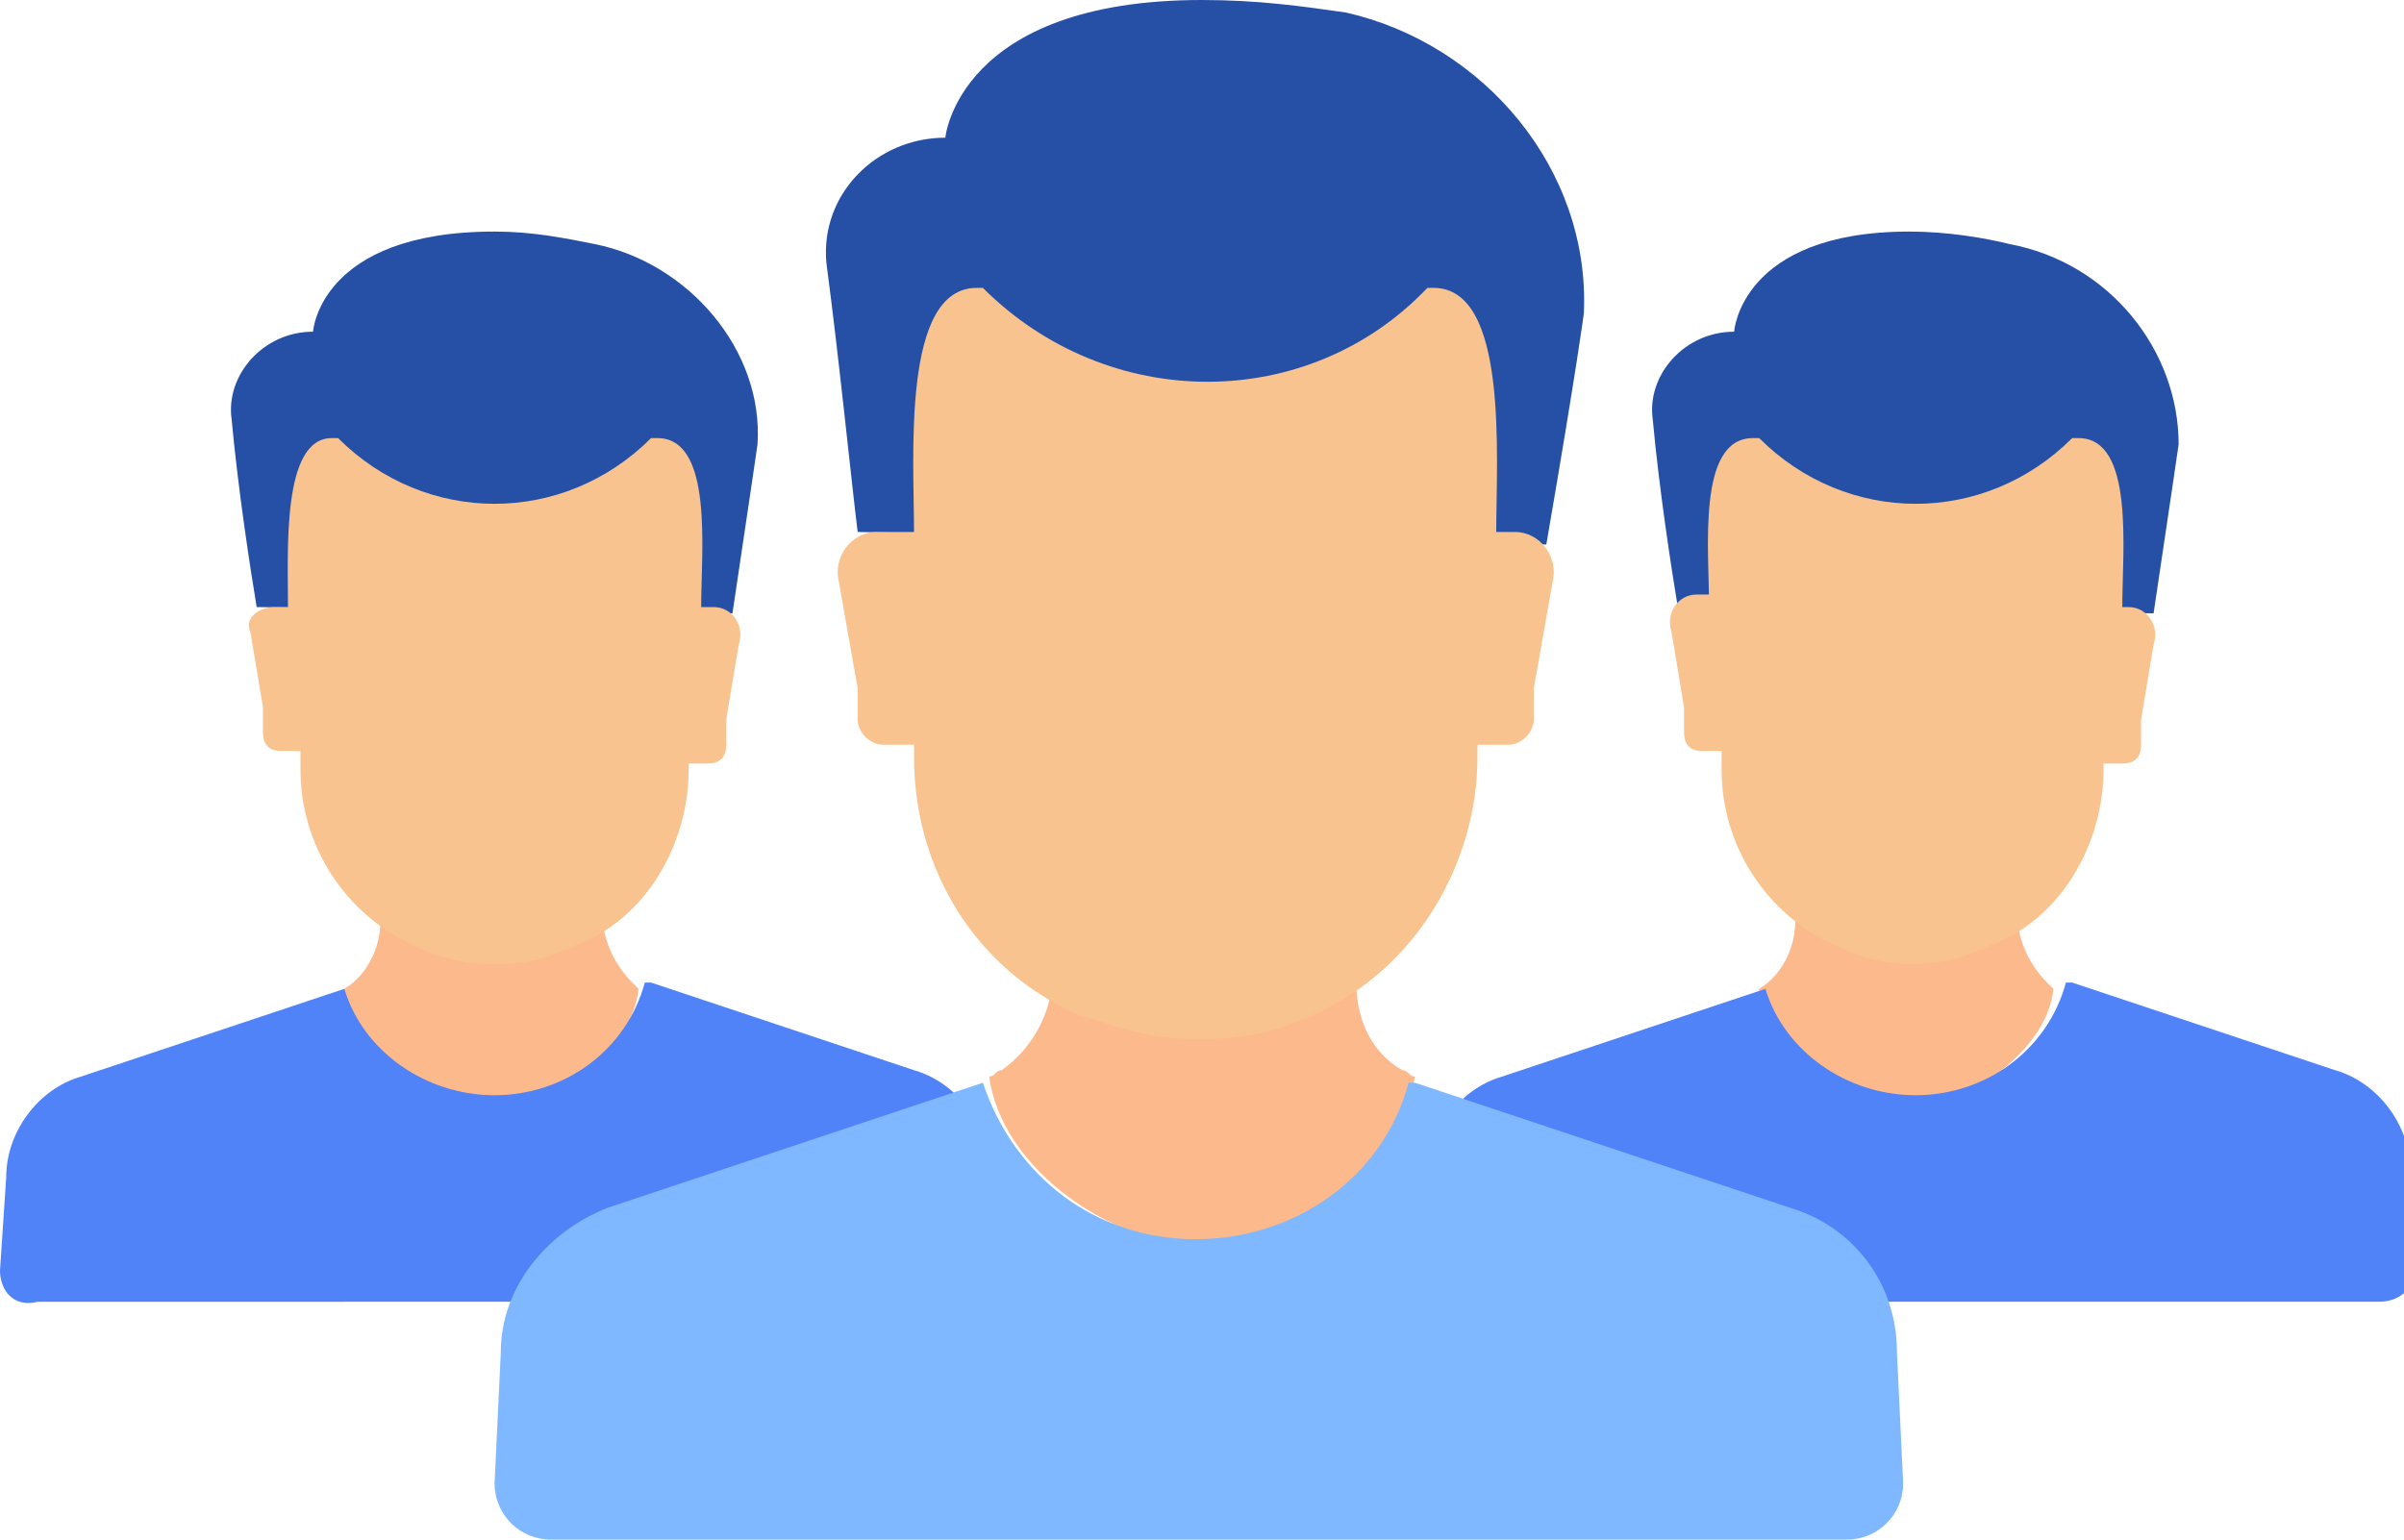
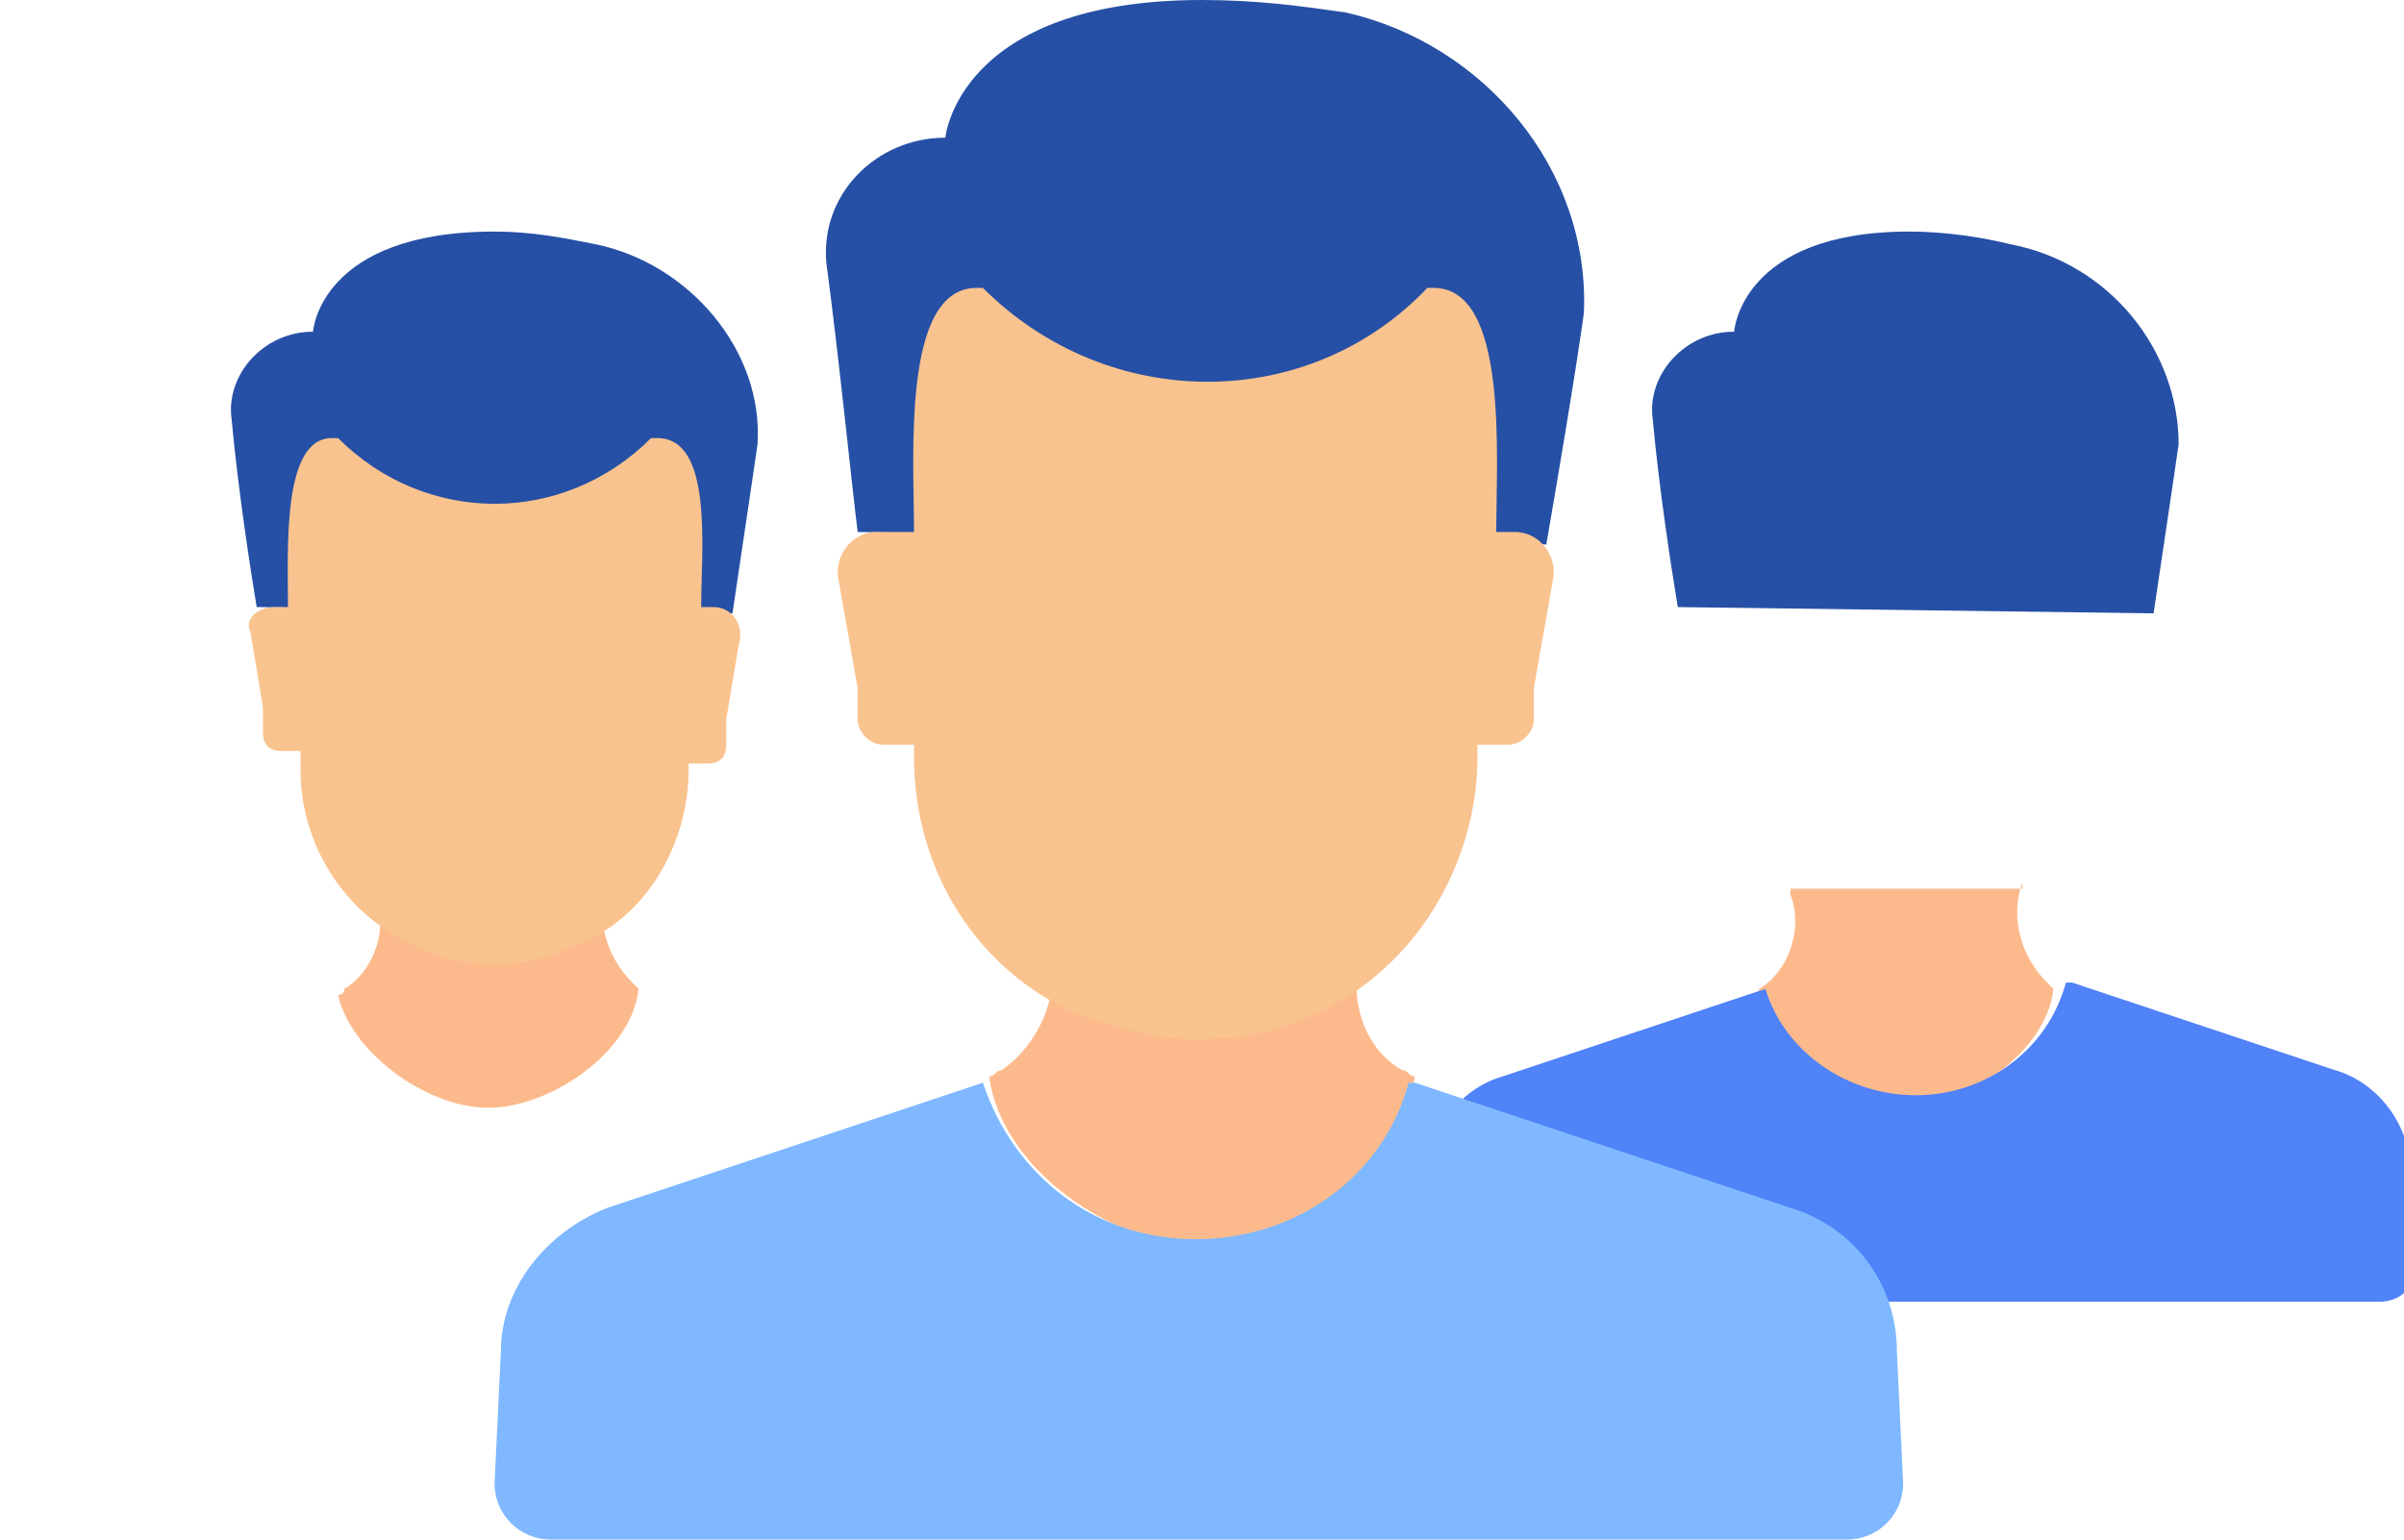
<svg xmlns="http://www.w3.org/2000/svg" version="1.1" id="Mode_Isolation" x="0px" y="0px" viewBox="0 0 38.4 24.6" style="enable-background:new 0 0 38.4 24.6;" xml:space="preserve">
  <style type="text/css">
	.st0{fill:#FCBA8C;}
	.st1{fill:#5082F8;}
	.st2{fill:#2650A5;}
	.st3{fill:#F9C38F;}
	.st4{fill:#7FB8FF;}
</style>
  <g>
    <g>
      <path class="st0" d="M32.3,14.1L32.3,14.1c-0.2,0.6,0,1.2,0.4,1.6c0,0,0.1,0.1,0.1,0.1c-0.1,1-1.4,1.9-2.4,1.9    c-1,0-2.2-0.9-2.4-1.8c0,0,0.1,0,0.1-0.1c0.5-0.3,0.7-1,0.5-1.5l0-0.1H32.3z" />
    </g>
    <g>
      <path class="st1" d="M22.7,20.3l0.1-1.5c0-0.7,0.5-1.4,1.2-1.6l4.2-1.4c0.3,1,1.3,1.7,2.4,1.7c1.1,0,2.1-0.7,2.4-1.8    c0,0,0,0,0.1,0l4.2,1.4c0.7,0.2,1.2,0.9,1.2,1.6l0.1,1.5c0,0.3-0.2,0.6-0.6,0.6H23.2C22.9,20.9,22.6,20.6,22.7,20.3z" />
    </g>
    <g>
      <path d="M27.8,7C27.8,7,27.8,7,27.8,7L27.8,7L27.8,7z" />
    </g>
    <g>
      <path class="st2" d="M32.1,3.9c-0.4-0.1-1-0.2-1.6-0.2c-2.7,0-2.8,1.6-2.8,1.6c-0.8,0-1.4,0.7-1.3,1.4c0.1,1.1,0.3,2.4,0.4,3    l7.6,0.1c0.3-2,0.4-2.7,0.4-2.7C34.8,5.6,33.7,4.2,32.1,3.9z" />
    </g>
    <g>
-       <path class="st3" d="M27.3,9.7C27.3,8.8,27.1,7,28,7h0.1c1.4,1.4,3.6,1.4,5,0h0.1c0.9,0,0.7,1.8,0.7,2.7H34c0.3,0,0.5,0.3,0.4,0.6    l-0.2,1.2l0,0.4c0,0.2-0.1,0.3-0.3,0.3h-0.3v0.1c0,1.2-0.7,2.4-1.8,2.8c-0.4,0.2-0.8,0.3-1.2,0.3h-0.1c-0.4,0-0.8-0.1-1.2-0.3    c-1.1-0.5-1.8-1.6-1.8-2.8V12h-0.3c-0.2,0-0.3-0.1-0.3-0.3v-0.4l-0.2-1.2c-0.1-0.3,0.1-0.6,0.4-0.6H27.3z" />
-     </g>
+       </g>
    <g>
      <path class="st0" d="M9.7,14.1L9.7,14.1c-0.2,0.6,0,1.2,0.4,1.6c0,0,0.1,0.1,0.1,0.1c-0.1,1-1.4,1.9-2.4,1.9c-1,0-2.2-0.9-2.4-1.8    c0,0,0.1,0,0.1-0.1c0.5-0.3,0.7-1,0.5-1.5l0-0.1H9.7z" />
    </g>
    <g>
-       <path class="st1" d="M0,20.3l0.1-1.5c0-0.7,0.5-1.4,1.2-1.6l4.2-1.4c0.3,1,1.3,1.7,2.4,1.7c1.1,0,2.1-0.7,2.4-1.8c0,0,0,0,0.1,0    l4.2,1.4c0.7,0.2,1.2,0.9,1.2,1.6l0.1,1.5c0,0.3-0.2,0.6-0.6,0.6H0.6C0.2,20.9,0,20.6,0,20.3z" />
-     </g>
+       </g>
    <g>
-       <path d="M5.1,7C5.1,7,5.1,7,5.1,7L5.1,7L5.1,7z" />
-     </g>
+       </g>
    <g>
      <path class="st2" d="M9.5,3.9C9,3.8,8.5,3.7,7.9,3.7C5.1,3.7,5,5.3,5,5.3c-0.8,0-1.4,0.7-1.3,1.4c0.1,1.1,0.3,2.4,0.4,3l7.6,0.1    c0.3-2,0.4-2.7,0.4-2.7C12.2,5.6,11,4.2,9.5,3.9z" />
    </g>
    <g>
      <path class="st3" d="M4.6,9.7C4.6,8.8,4.5,7,5.3,7h0.1c1.4,1.4,3.6,1.4,5,0h0.1c0.9,0,0.7,1.8,0.7,2.7h0.2c0.3,0,0.5,0.3,0.4,0.6    l-0.2,1.2l0,0.4c0,0.2-0.1,0.3-0.3,0.3h-0.3v0.1c0,1.2-0.7,2.4-1.8,2.8c-0.4,0.2-0.8,0.3-1.2,0.3H7.8c-0.4,0-0.8-0.1-1.2-0.3    c-1.1-0.5-1.8-1.6-1.8-2.8V12H4.5c-0.2,0-0.3-0.1-0.3-0.3l0-0.4l-0.2-1.2C3.9,9.9,4.1,9.7,4.4,9.7H4.6z" />
    </g>
    <g>
      <path class="st0" d="M21.8,14.9L21.8,14.9c-0.3,0.9-0.1,1.8,0.6,2.2c0.1,0,0.1,0.1,0.2,0.1c-0.2,1.4-2,2.7-3.4,2.7    c-1.4,0-3.2-1.2-3.4-2.7c0.1,0,0.1-0.1,0.2-0.1c0.7-0.5,1-1.4,0.7-2.2l0-0.1H21.8z" />
    </g>
    <g>
      <path class="st4" d="M8.8,24.6c-0.5,0-0.9-0.4-0.9-0.9L8,21.6c0-1,0.7-1.9,1.7-2.3l6-2c0.5,1.5,1.8,2.5,3.4,2.5c1.6,0,3-1,3.4-2.5    c0,0,0.1,0,0.1,0l6,2c1,0.3,1.7,1.2,1.7,2.3l0.1,2.1c0,0.5-0.4,0.9-0.9,0.9H8.8z" />
    </g>
    <g>
      <path d="M15.3,4.7C15.3,4.7,15.3,4.7,15.3,4.7L15.3,4.7L15.3,4.7z" />
    </g>
    <g>
      <path class="st2" d="M21.5,0.2C20.8,0.1,20.1,0,19.2,0c-3.9,0-4.1,2.2-4.1,2.2c-1.1,0-2,0.9-1.9,2c0.2,1.5,0.4,3.5,0.5,4.3l11,0.2    C25.2,5.8,25.3,5,25.3,5C25.4,2.7,23.7,0.7,21.5,0.2z" />
    </g>
    <g>
      <path class="st3" d="M14.6,8.5c0-1.2-0.2-3.9,1-3.9h0.1c2,2,5.2,2,7.1,0h0.1c1.2,0,1,2.7,1,3.9h0.3c0.4,0,0.7,0.4,0.6,0.8    l-0.3,1.7l0,0.5c0,0.2-0.2,0.4-0.4,0.4h-0.5v0.2c0,1.7-1,3.4-2.6,4.1c-0.6,0.3-1.2,0.4-1.8,0.4h-0.2c-0.6,0-1.2-0.2-1.8-0.4    c-1.6-0.7-2.6-2.3-2.6-4.1v-0.2h-0.5c-0.2,0-0.4-0.2-0.4-0.4l0-0.5l-0.3-1.7c-0.1-0.4,0.2-0.8,0.6-0.8H14.6z" />
    </g>
  </g>
</svg>